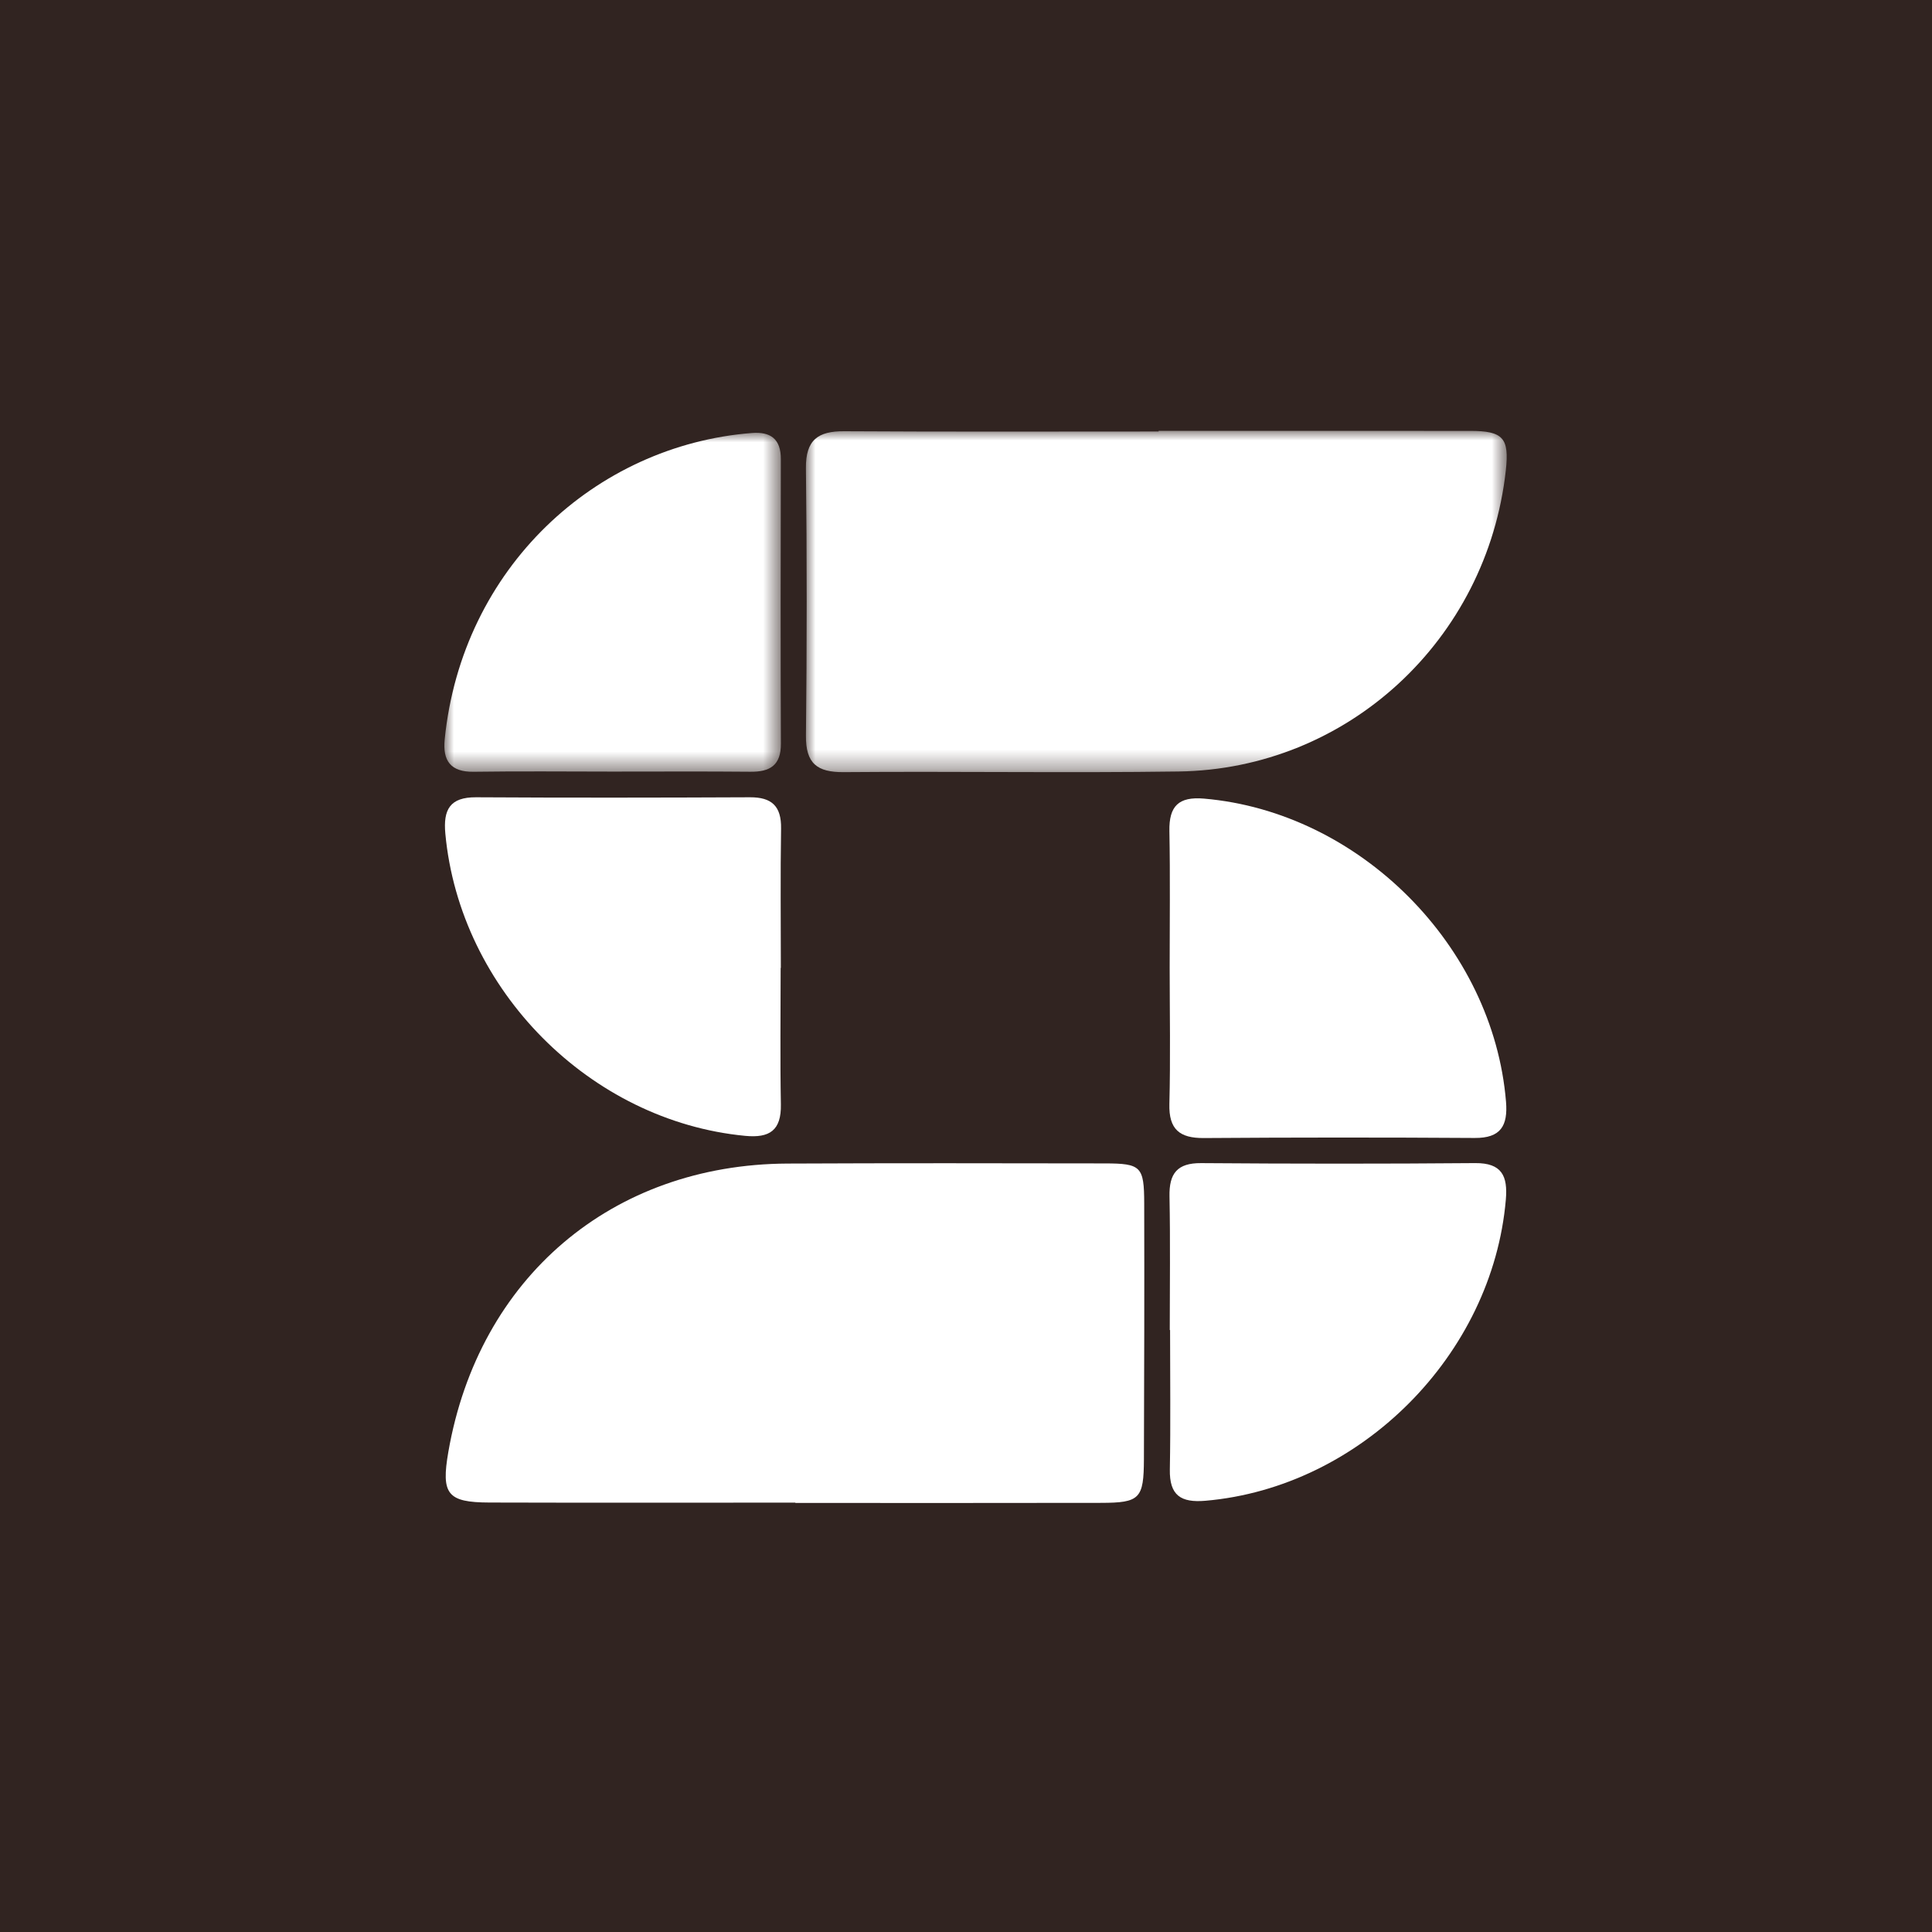
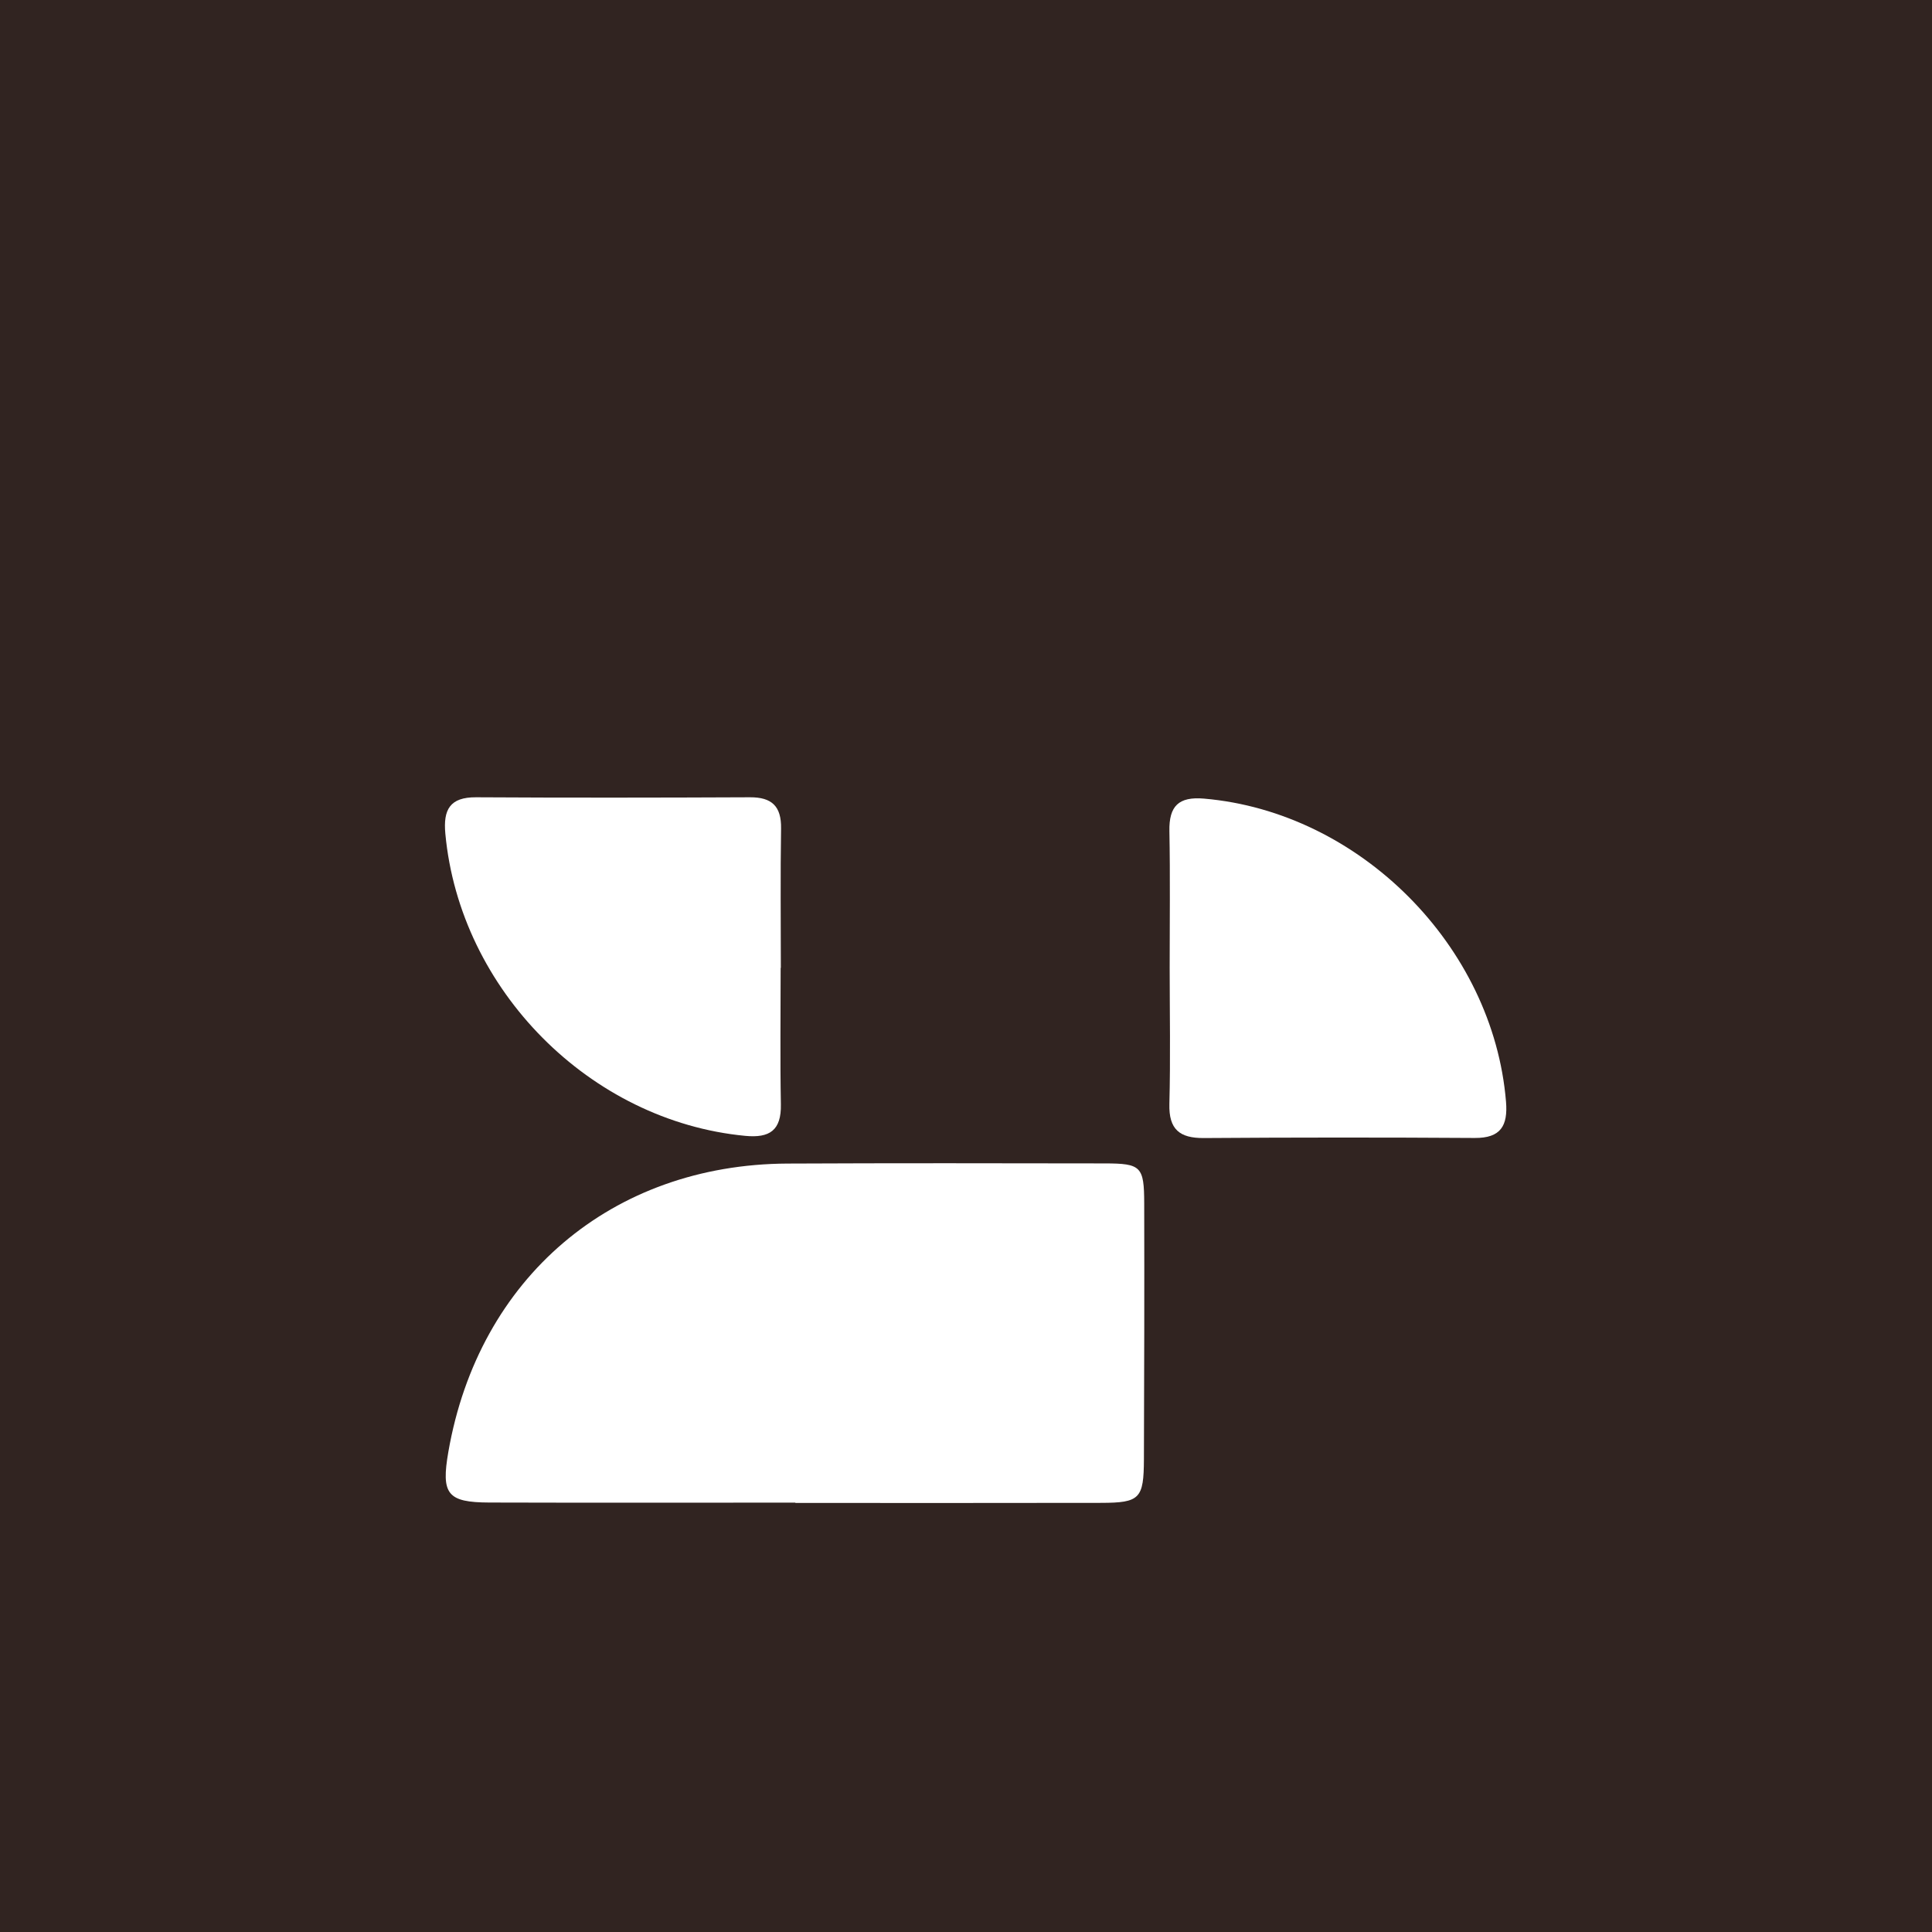
<svg xmlns="http://www.w3.org/2000/svg" xmlns:xlink="http://www.w3.org/1999/xlink" width="100px" height="100px" viewBox="0 0 100 100" version="1.1">
  <title>show-me</title>
  <defs>
-     <polygon id="path-1" points="-1.69309011e-15 7.49400542e-16 36.274 7.49400542e-16 36.274 17.666 -1.69309011e-15 17.666" />
-     <polygon id="path-3" points="0 5.03069808e-16 17.42 5.03069808e-16 17.42 17.545 0 17.545" />
-   </defs>
+     </defs>
  <g id="页面-2" stroke="none" stroke-width="1" fill="none" fill-rule="evenodd">
    <g id="show-me">
      <rect id="矩形复制-5" fill="#312421" fill-rule="nonzero" x="0" y="0" width="100" height="100" />
      <g id="编组" transform="translate(23, 22.301)">
        <g transform="translate(18.714, -0)" id="Fill-1-Clipped">
          <mask id="mask-2" fill="white">
            <use xlink:href="#path-1" />
          </mask>
          <g id="path-1" />
-           <path d="M18.257,0 C23.631,0 29.006,-0.001 34.381,0.002 C36.09,0.003 36.413,0.368 36.227,2.049 C35.254,10.822 28.035,17.512 19.283,17.632 C13.511,17.712 7.737,17.618 1.964,17.665 C0.58,17.677 -0.015,17.22 0.001,15.77 C0.051,11.159 0.054,6.546 -3.9348963e-10,1.935 C-0.016,0.466 0.629,0.011 1.983,0.019 C7.407,0.052 12.832,0.033 18.257,0.033 L18.257,0 Z" id="Fill-1" fill="#FFFFFF" fill-rule="nonzero" mask="url(#mask-2)" />
        </g>
        <path d="M18.167,55.475 C12.891,55.475 7.615,55.486 2.338,55.47 C0.149,55.464 -0.175,55.037 0.208,52.839 C1.775,43.84 8.667,37.97 17.757,37.925 C23.233,37.899 28.708,37.908 34.183,37.917 C36.064,37.92 36.22,38.073 36.224,39.988 C36.235,44.4 36.225,48.812 36.209,53.224 C36.201,55.271 36.001,55.482 33.995,55.487 C28.719,55.499 23.443,55.491 18.167,55.491 L18.167,55.475 Z" id="Fill-3" fill="#FFFFFF" fill-rule="nonzero" />
        <path d="M37.542,27.78 C37.541,25.426 37.573,23.07 37.528,20.717 C37.503,19.418 38.007,18.923 39.317,19.035 C47.371,19.725 54.29,26.661 54.951,34.724 C55.053,35.971 54.678,36.609 53.333,36.6 C48.657,36.57 43.982,36.571 39.307,36.604 C38.061,36.612 37.493,36.161 37.527,34.843 C37.587,32.491 37.544,30.135 37.542,27.78" id="Fill-5" fill="#FFFFFF" fill-rule="nonzero" />
        <g transform="translate(0, 0.102)" id="Fill-7-Clipped">
          <mask id="mask-4" fill="white">
            <use xlink:href="#path-3" />
          </mask>
          <g id="path-3" />
          <path d="M8.678,17.535 C6.292,17.534 3.905,17.509 1.52,17.544 C0.325,17.562 -0.094,16.974 0.017,15.868 C0.911,6.99 7.818,0.646 15.913,0.009 C16.881,-0.067 17.42,0.311 17.417,1.365 C17.406,6.271 17.399,11.178 17.42,16.084 C17.425,17.22 16.85,17.553 15.835,17.543 C13.45,17.52 11.063,17.536 8.678,17.535" id="Fill-7" fill="#FFFFFF" fill-rule="nonzero" mask="url(#mask-4)" />
        </g>
        <path d="M17.406,27.797 C17.406,30.152 17.375,32.508 17.418,34.863 C17.443,36.208 16.839,36.611 15.576,36.491 C7.542,35.726 0.803,28.937 0.051,20.852 C-0.066,19.599 0.29,18.959 1.641,18.966 C6.367,18.994 11.093,18.987 15.82,18.966 C16.943,18.962 17.446,19.421 17.428,20.581 C17.389,22.986 17.416,25.392 17.416,27.797 L17.406,27.797 Z" id="Fill-9" fill="#FFFFFF" fill-rule="nonzero" />
-         <path d="M37.547,46.542 C37.547,44.237 37.579,41.931 37.533,39.626 C37.509,38.434 37.933,37.892 39.174,37.902 C43.901,37.937 48.629,37.941 53.355,37.901 C54.741,37.89 55.046,38.572 54.942,39.789 C54.253,47.839 47.412,54.686 39.394,55.378 C38.123,55.487 37.527,55.106 37.551,53.759 C37.594,51.354 37.563,48.948 37.563,46.542 L37.547,46.542 Z" id="Fill-11" fill="#FFFFFF" fill-rule="nonzero" />
      </g>
    </g>
  </g>
</svg>